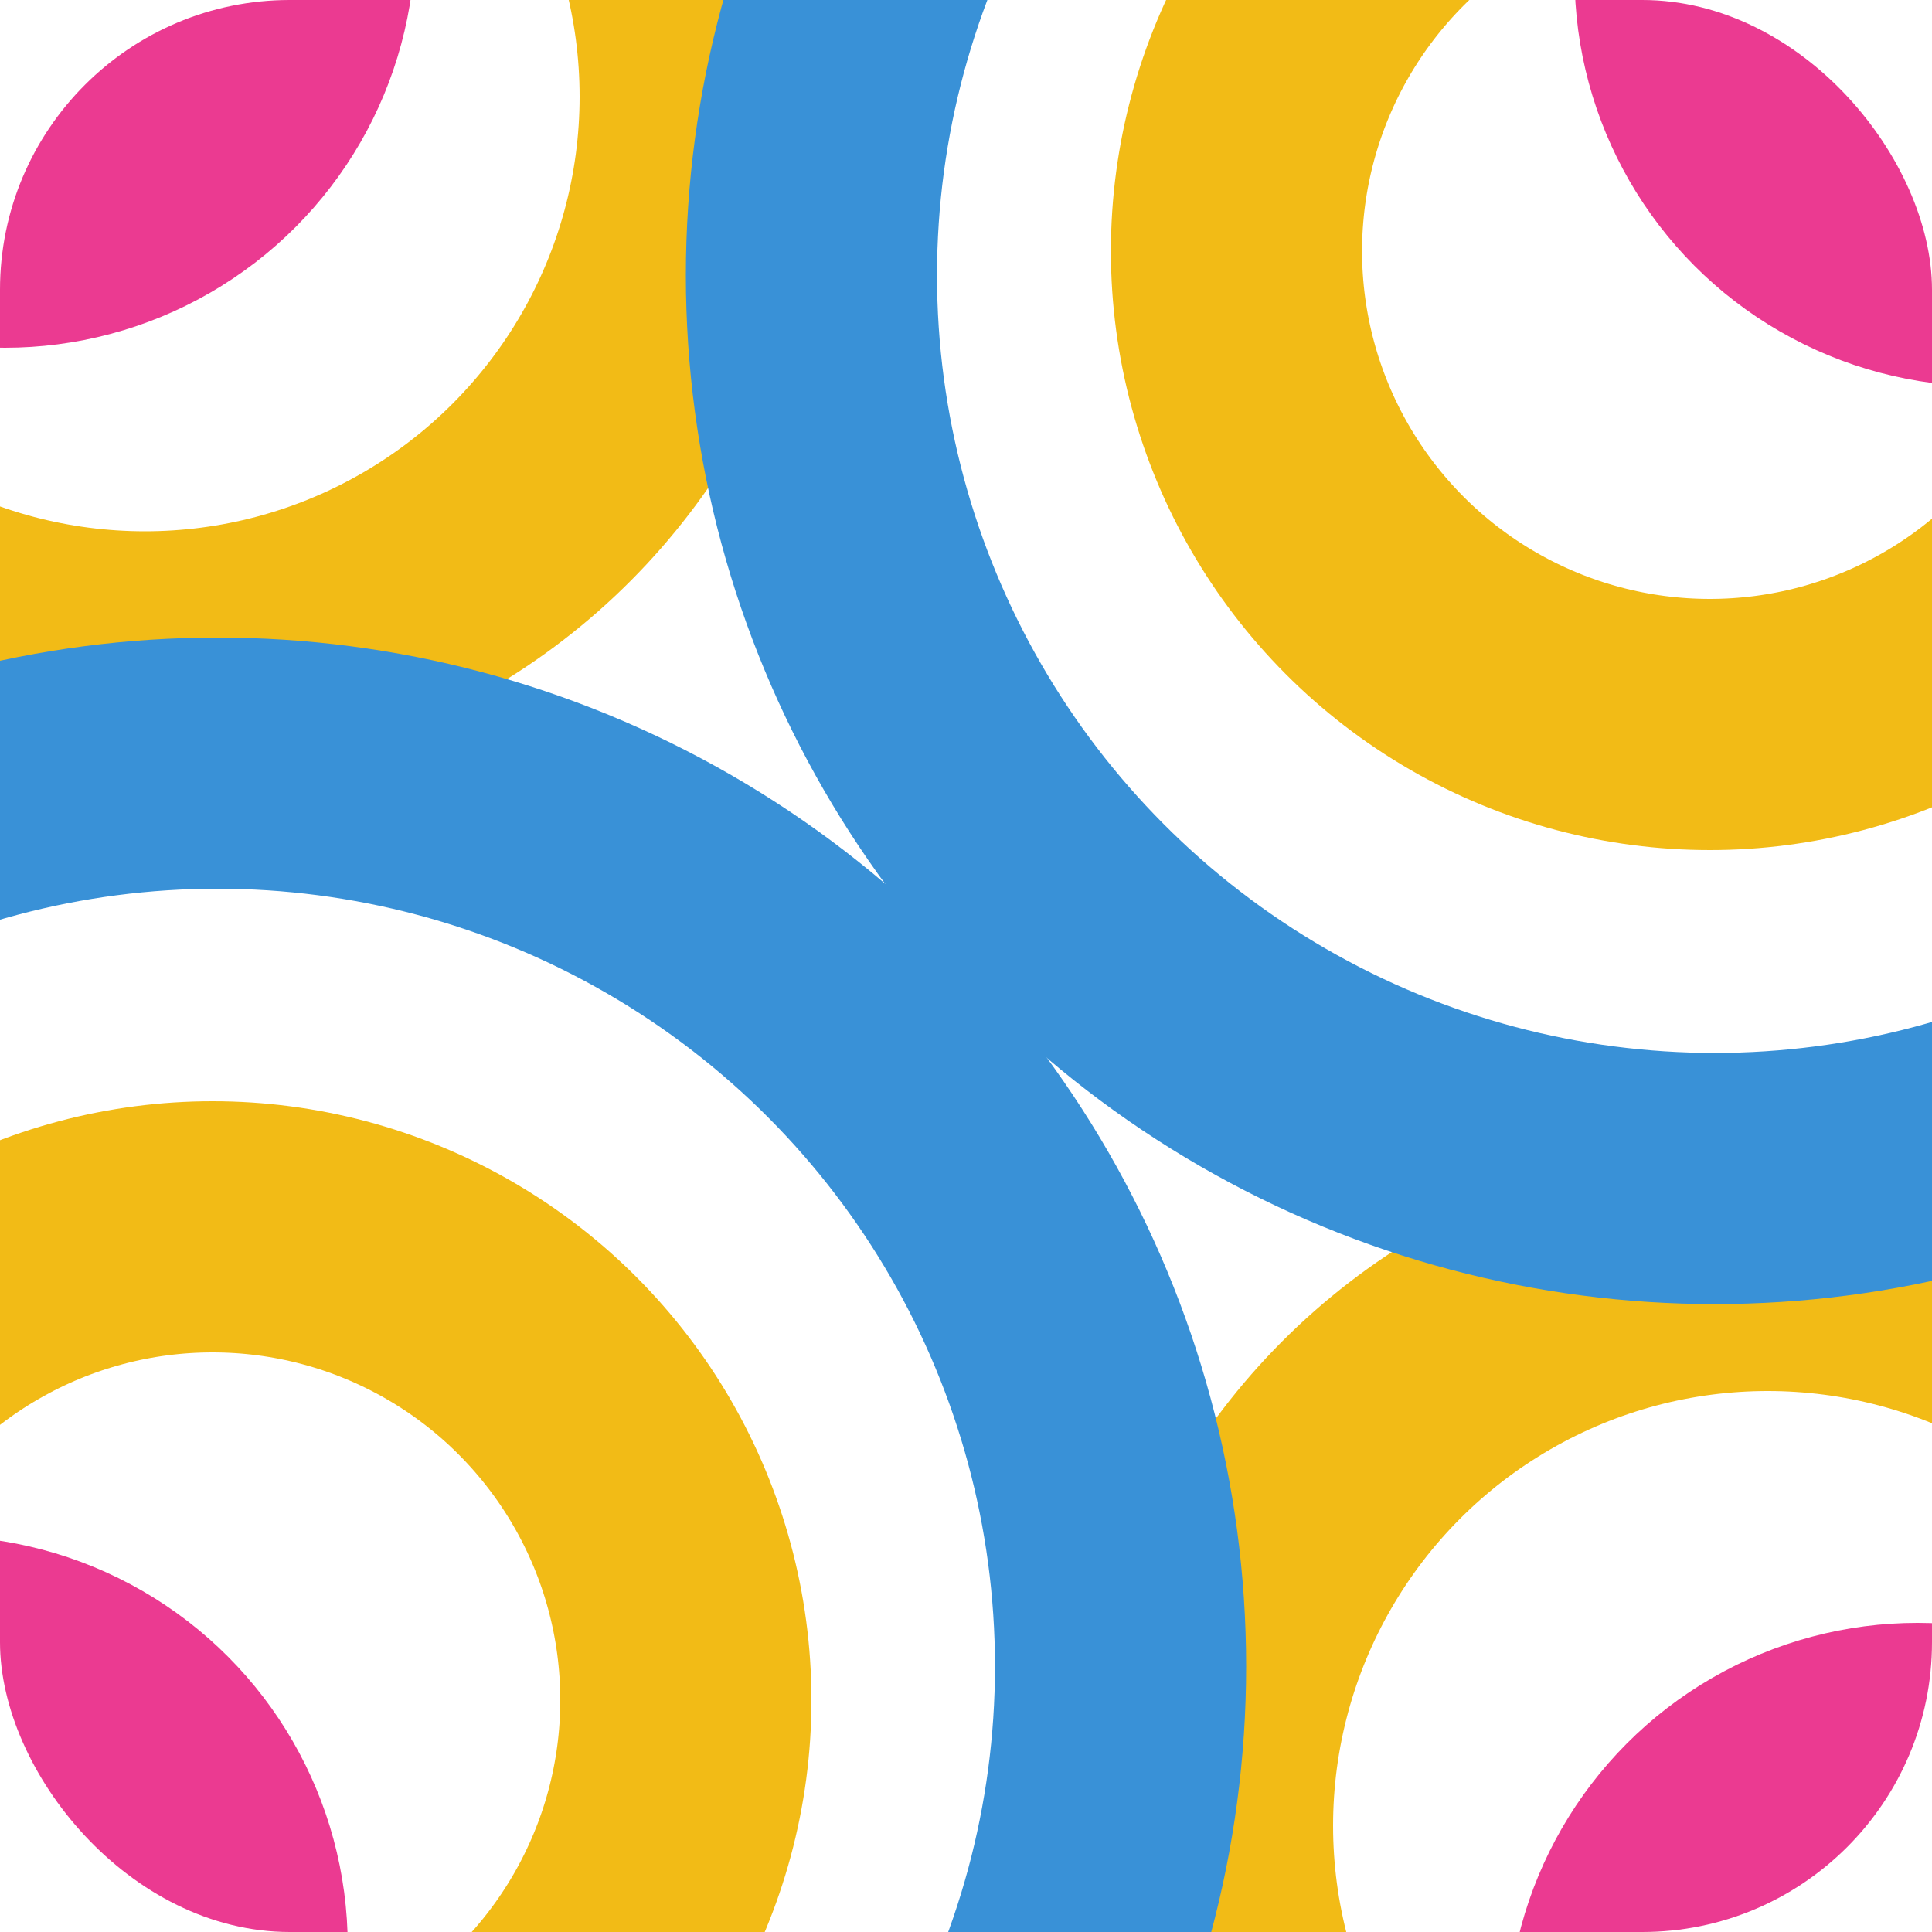
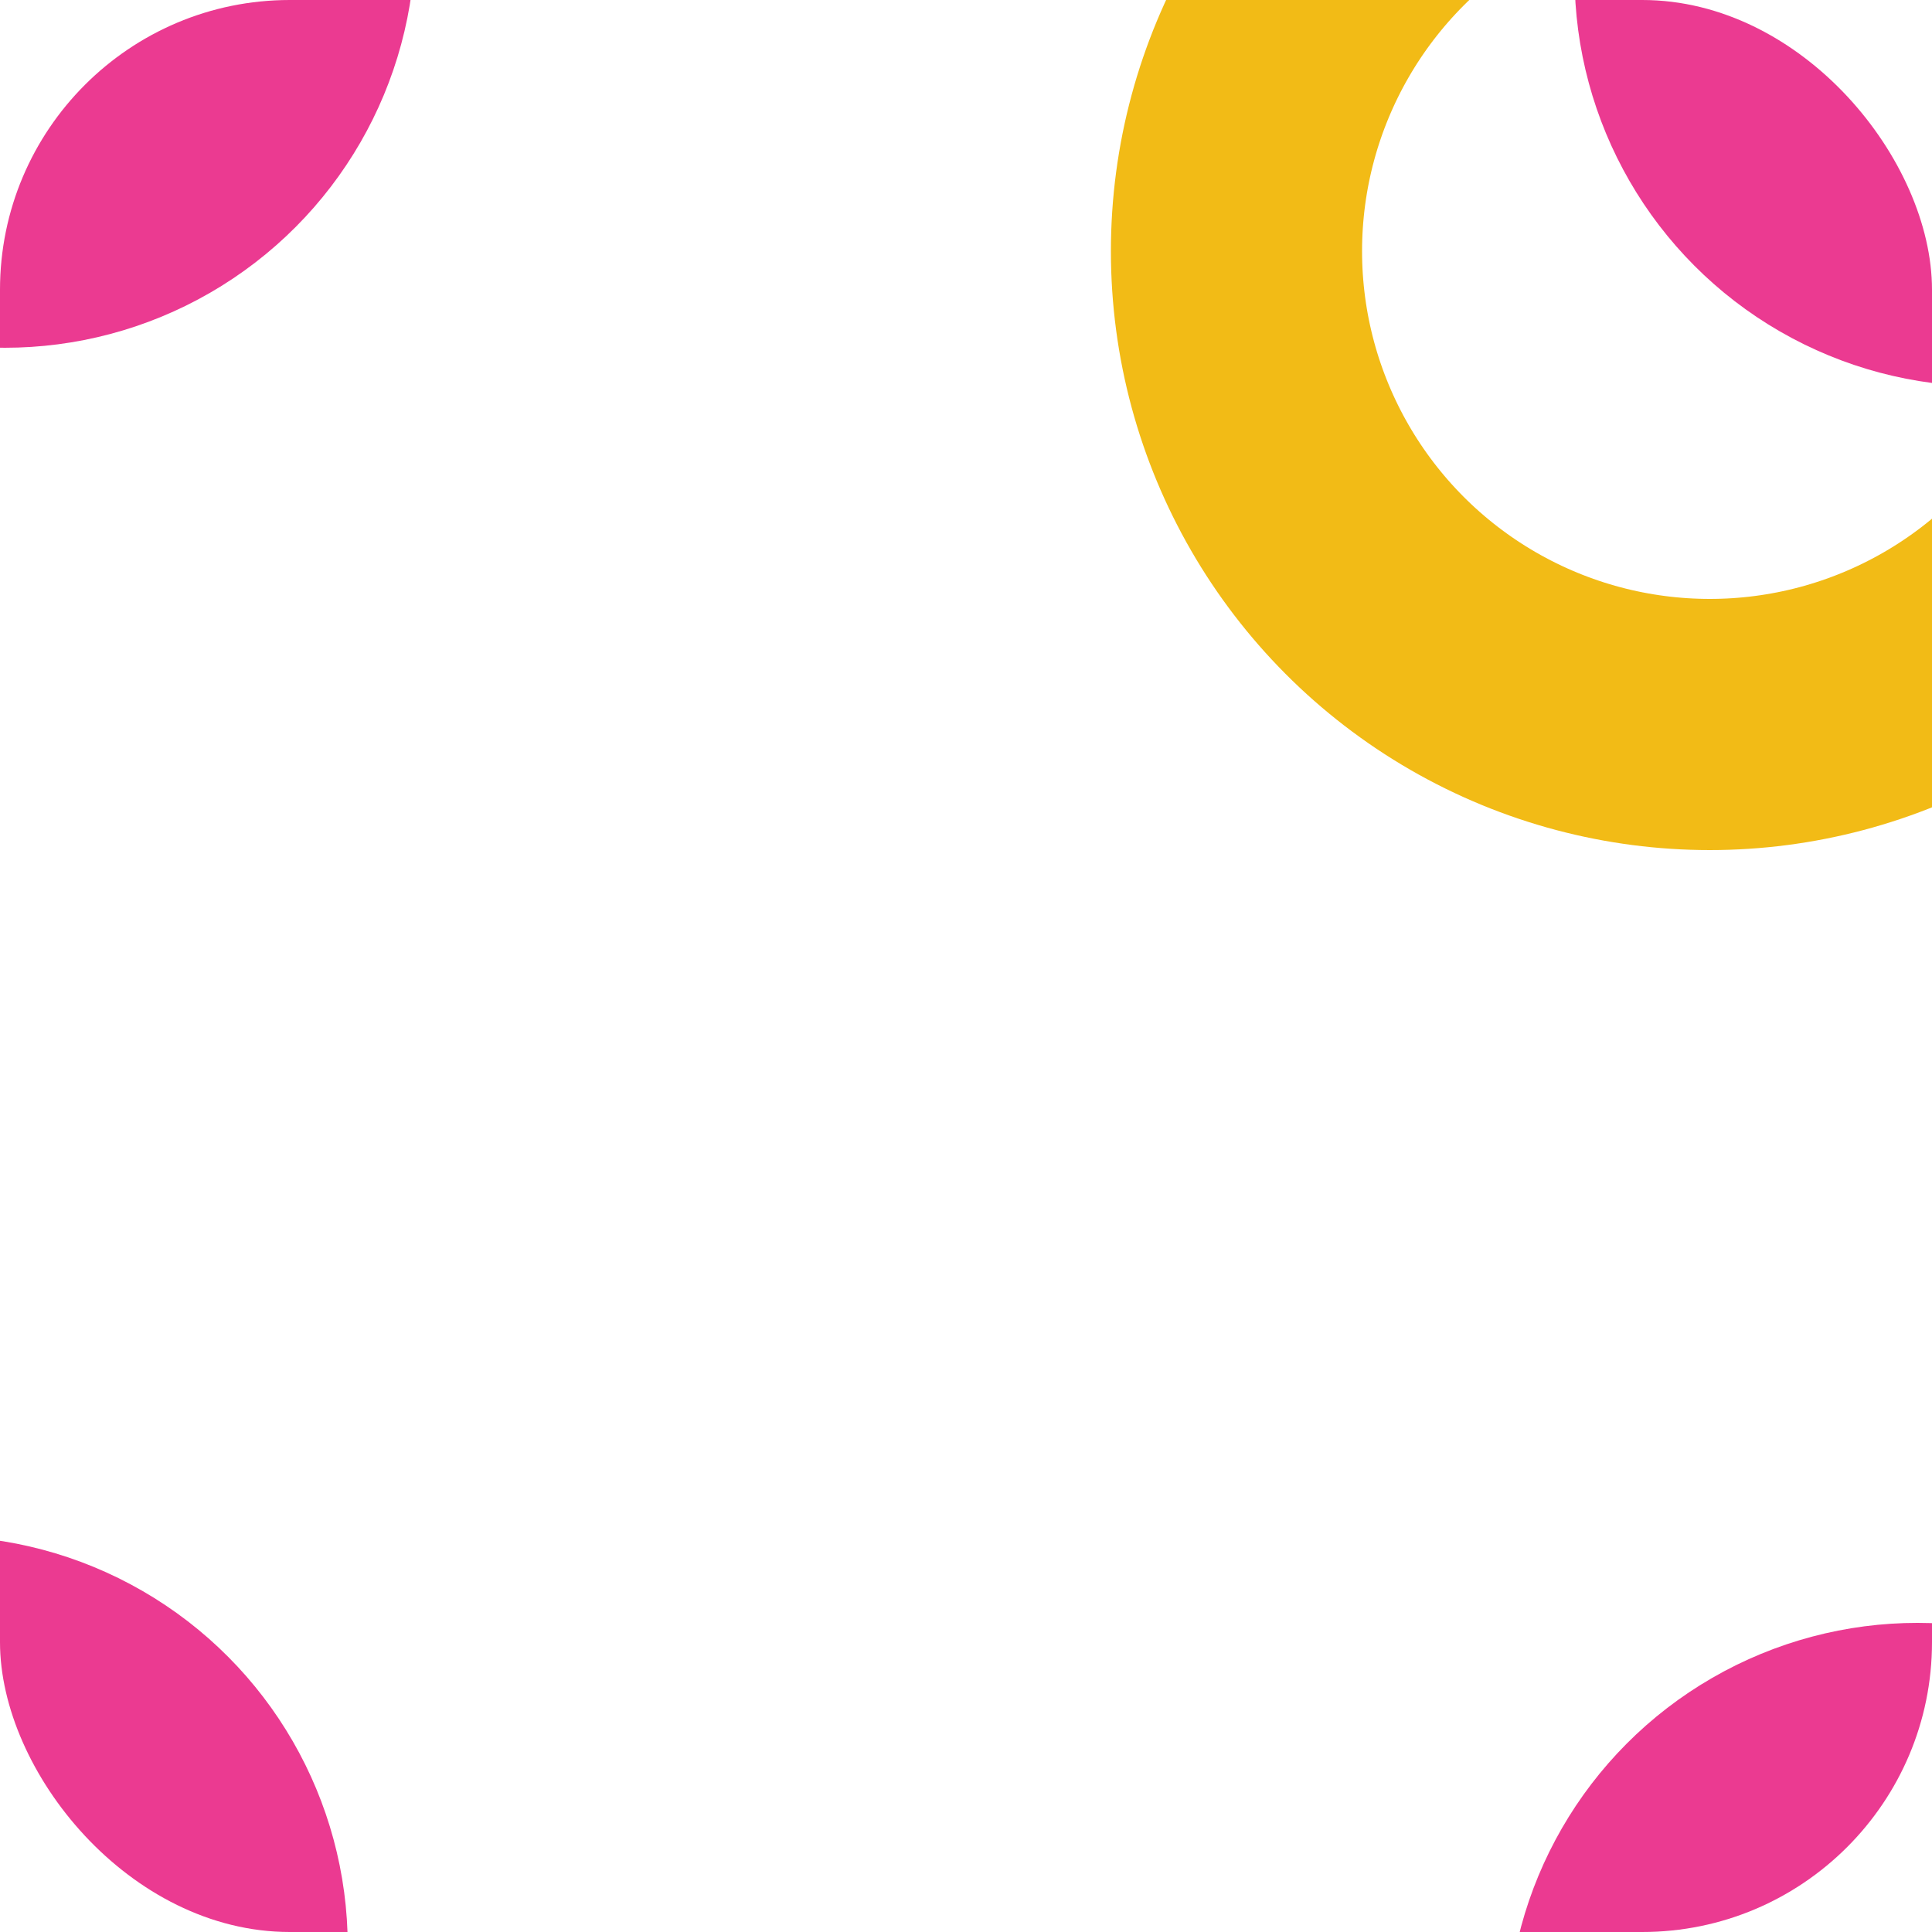
<svg xmlns="http://www.w3.org/2000/svg" width="200" height="200" viewBox="0 0 200 200" fill="none">
  <g clip-path="url(#clip0_296_8989)">
    <circle cx="177" cy="26" r="49" stroke="#F2BB16" stroke-width="26" />
-     <circle cx="22" cy="176" r="49" stroke="#F2BB16" stroke-width="26" />
    <circle cx="-6.5" cy="201.5" r="29.5" stroke="#EB3A91" stroke-width="26" />
    <circle cx="205.5" cy="-2.5" r="29.5" stroke="#EB3A91" stroke-width="26" />
-     <circle cx="183" cy="189" r="58" stroke="#F2BB16" stroke-width="26" />
-     <circle cx="15" cy="10" r="58" stroke="#F2BB16" stroke-width="26" />
-     <circle cx="177.5" cy="28.5" r="93.5" stroke="#3991D7" stroke-width="26" />
-     <circle cx="22.5" cy="172.5" r="93.5" stroke="#3991D7" stroke-width="26" />
    <circle cx="198.5" cy="210.5" r="29.5" stroke="#EB3A91" stroke-width="26" />
    <circle cx="0.5" cy="-6.5" r="29.5" stroke="#EB3A91" stroke-width="26" />
  </g>
  <defs>
    <clipPath id="clip0_296_8989">
      <rect width="200" height="200" rx="30" fill="white" />
    </clipPath>
  </defs>
</svg>